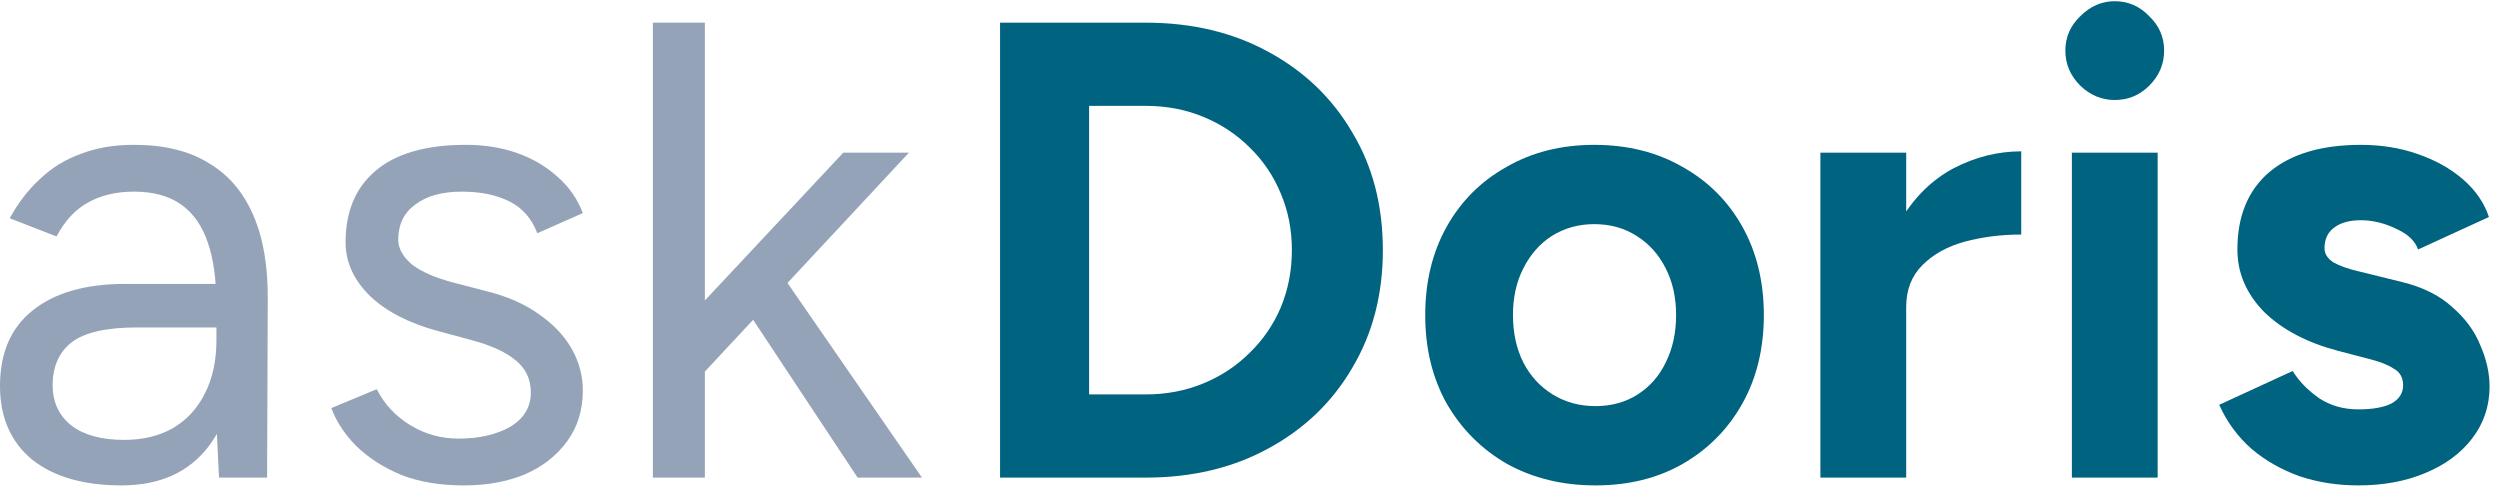
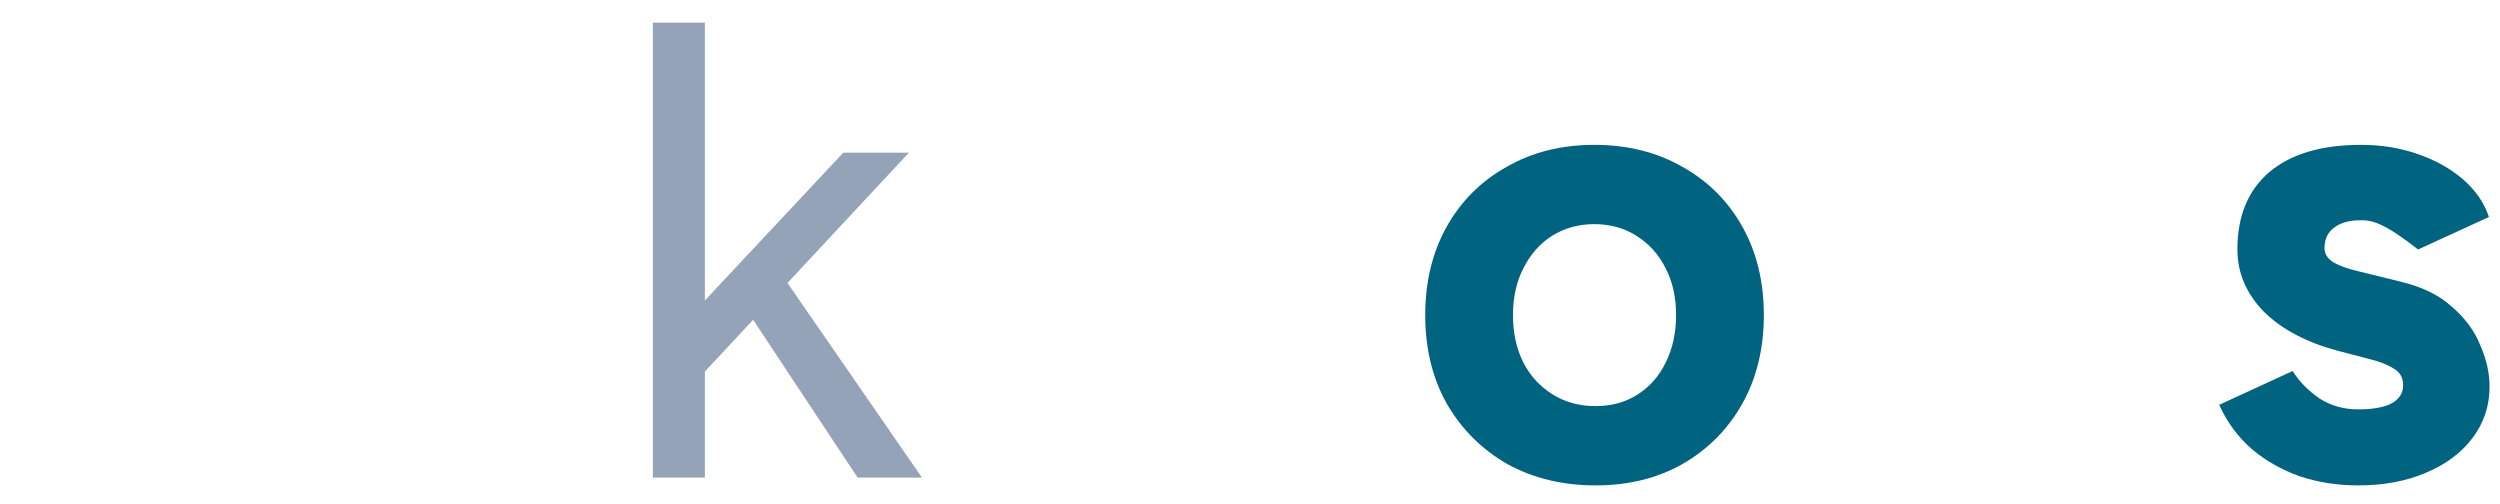
<svg xmlns="http://www.w3.org/2000/svg" width="119" height="24" viewBox="0 0 119 24" fill="none">
-   <path d="M10.425 22.733L10.302 20.197V14.566C10.302 13.35 10.168 12.349 9.899 11.566C9.631 10.761 9.208 10.153 8.631 9.741C8.054 9.328 7.301 9.122 6.373 9.122C5.527 9.122 4.795 9.297 4.176 9.648C3.578 9.978 3.083 10.514 2.691 11.256L0.464 10.39C0.856 9.668 1.33 9.05 1.887 8.534C2.444 7.998 3.094 7.596 3.836 7.328C4.578 7.039 5.424 6.894 6.373 6.894C7.816 6.894 9.002 7.183 9.93 7.761C10.879 8.318 11.591 9.153 12.065 10.266C12.539 11.36 12.766 12.721 12.745 14.35L12.714 22.733H10.425ZM5.785 23.105C3.97 23.105 2.547 22.692 1.516 21.867C0.505 21.022 0 19.856 0 18.372C0 16.804 0.516 15.608 1.547 14.783C2.599 13.937 4.063 13.515 5.94 13.515H10.363V15.587H6.496C5.053 15.587 4.022 15.825 3.403 16.299C2.805 16.773 2.506 17.454 2.506 18.341C2.506 19.145 2.805 19.784 3.403 20.259C4.001 20.712 4.836 20.939 5.909 20.939C6.795 20.939 7.569 20.754 8.229 20.382C8.889 19.991 9.394 19.444 9.745 18.743C10.116 18.021 10.302 17.175 10.302 16.206H11.353C11.353 18.31 10.879 19.991 9.93 21.248C8.982 22.486 7.6 23.105 5.785 23.105Z" fill="#94A3B8" />
-   <path d="M22.081 23.105C20.946 23.105 19.956 22.94 19.111 22.61C18.265 22.259 17.554 21.805 16.976 21.248C16.419 20.692 16.017 20.083 15.77 19.423L17.935 18.526C18.286 19.227 18.812 19.795 19.513 20.228C20.214 20.661 20.988 20.877 21.833 20.877C22.802 20.877 23.617 20.692 24.277 20.32C24.937 19.929 25.267 19.382 25.267 18.681C25.267 18.042 25.02 17.526 24.525 17.134C24.05 16.742 23.339 16.423 22.39 16.175L20.905 15.773C19.503 15.402 18.41 14.845 17.626 14.102C16.842 13.339 16.45 12.483 16.45 11.535C16.45 10.07 16.925 8.936 17.873 8.132C18.843 7.307 20.276 6.894 22.174 6.894C23.081 6.894 23.906 7.029 24.648 7.297C25.391 7.565 26.03 7.946 26.566 8.441C27.102 8.916 27.494 9.483 27.742 10.143L25.576 11.102C25.308 10.4 24.865 9.895 24.246 9.586C23.627 9.277 22.875 9.122 21.988 9.122C21.039 9.122 20.297 9.328 19.761 9.741C19.224 10.132 18.956 10.689 18.956 11.411C18.956 11.823 19.173 12.215 19.606 12.587C20.059 12.937 20.72 13.226 21.586 13.453L23.133 13.855C24.143 14.102 24.989 14.474 25.669 14.969C26.35 15.443 26.865 15.989 27.216 16.608C27.567 17.227 27.742 17.887 27.742 18.588C27.742 19.516 27.494 20.32 26.999 21.001C26.504 21.682 25.834 22.207 24.989 22.579C24.143 22.929 23.174 23.105 22.081 23.105Z" fill="#94A3B8" />
  <path d="M33.49 17.753L31.913 16.051L40.141 7.266H43.266L33.49 17.753ZM31.077 22.733V1.079H33.552V22.733H31.077ZM40.822 22.733L34.944 13.855L36.553 12.123L43.885 22.733H40.822Z" fill="#94A3B8" />
-   <path d="M47.603 22.734V1.079H54.533C56.739 1.079 58.688 1.543 60.38 2.471C62.091 3.399 63.422 4.678 64.37 6.307C65.34 7.916 65.824 9.782 65.824 11.906C65.824 14.01 65.34 15.876 64.37 17.506C63.422 19.135 62.091 20.414 60.38 21.342C58.688 22.27 56.739 22.734 54.533 22.734H47.603ZM51.841 18.774H54.533C55.523 18.774 56.441 18.599 57.286 18.248C58.132 17.898 58.864 17.413 59.483 16.794C60.122 16.175 60.617 15.454 60.967 14.629C61.318 13.783 61.493 12.876 61.493 11.906C61.493 10.937 61.318 10.04 60.967 9.215C60.617 8.369 60.122 7.637 59.483 7.019C58.864 6.4 58.132 5.915 57.286 5.565C56.441 5.214 55.523 5.039 54.533 5.039H51.841V18.774Z" fill="#006380" />
  <path d="M75.946 23.105C74.379 23.105 72.976 22.765 71.739 22.084C70.522 21.383 69.563 20.424 68.862 19.207C68.181 17.99 67.841 16.588 67.841 15C67.841 13.412 68.181 12.009 68.862 10.793C69.543 9.576 70.491 8.627 71.708 7.947C72.925 7.245 74.317 6.895 75.884 6.895C77.472 6.895 78.875 7.245 80.091 7.947C81.308 8.627 82.257 9.576 82.938 10.793C83.618 12.009 83.959 13.412 83.959 15C83.959 16.588 83.618 17.99 82.938 19.207C82.257 20.424 81.308 21.383 80.091 22.084C78.895 22.765 77.514 23.105 75.946 23.105ZM75.946 19.331C76.709 19.331 77.379 19.145 77.957 18.774C78.534 18.403 78.978 17.898 79.287 17.258C79.617 16.598 79.782 15.845 79.782 15C79.782 14.154 79.617 13.412 79.287 12.773C78.957 12.113 78.493 11.597 77.895 11.226C77.318 10.855 76.647 10.669 75.884 10.669C75.142 10.669 74.472 10.855 73.874 11.226C73.296 11.597 72.842 12.113 72.512 12.773C72.182 13.412 72.017 14.154 72.017 15C72.017 15.845 72.182 16.598 72.512 17.258C72.842 17.898 73.306 18.403 73.904 18.774C74.502 19.145 75.183 19.331 75.946 19.331Z" fill="#006380" />
-   <path d="M89.528 14.598C89.528 12.927 89.848 11.546 90.487 10.452C91.147 9.359 91.983 8.545 92.993 8.009C94.025 7.472 95.097 7.204 96.211 7.204V11.164C95.262 11.164 94.365 11.277 93.519 11.504C92.694 11.731 92.024 12.102 91.508 12.618C90.993 13.133 90.735 13.793 90.735 14.598H89.528ZM86.651 22.734V7.266H90.735V22.734H86.651Z" fill="#006380" />
-   <path d="M98.621 22.734V7.266H102.704V22.734H98.621ZM100.662 4.76C100.044 4.76 99.497 4.533 99.023 4.08C98.549 3.605 98.311 3.049 98.311 2.409C98.311 1.77 98.549 1.223 99.023 0.77C99.497 0.295 100.044 0.058 100.662 0.058C101.302 0.058 101.848 0.295 102.302 0.77C102.776 1.223 103.013 1.77 103.013 2.409C103.013 3.049 102.776 3.605 102.302 4.08C101.848 4.533 101.302 4.76 100.662 4.76Z" fill="#006380" />
-   <path d="M112.254 23.105C111.265 23.105 110.336 22.961 109.47 22.672C108.604 22.363 107.841 21.93 107.181 21.373C106.521 20.795 106.006 20.094 105.634 19.269L109.13 17.66C109.439 18.155 109.862 18.588 110.398 18.96C110.935 19.31 111.553 19.486 112.254 19.486C112.935 19.486 113.461 19.393 113.832 19.207C114.203 19.001 114.389 18.712 114.389 18.341C114.389 17.97 114.234 17.702 113.925 17.537C113.636 17.351 113.234 17.196 112.719 17.073L111.295 16.701C109.811 16.309 108.635 15.691 107.769 14.845C106.923 13.979 106.5 12.989 106.5 11.875C106.5 10.287 107.006 9.06 108.016 8.194C109.048 7.328 110.501 6.895 112.378 6.895C113.348 6.895 114.245 7.039 115.07 7.328C115.915 7.617 116.637 8.019 117.235 8.534C117.833 9.05 118.246 9.648 118.473 10.329L115.101 11.875C114.956 11.463 114.606 11.133 114.049 10.886C113.492 10.617 112.935 10.483 112.378 10.483C111.821 10.483 111.388 10.607 111.079 10.855C110.79 11.081 110.646 11.401 110.646 11.814C110.646 12.082 110.79 12.309 111.079 12.494C111.368 12.659 111.78 12.803 112.316 12.927L114.327 13.422C115.338 13.67 116.142 14.072 116.74 14.629C117.359 15.165 117.802 15.773 118.07 16.454C118.359 17.114 118.503 17.764 118.503 18.403C118.503 19.331 118.225 20.156 117.668 20.878C117.132 21.579 116.39 22.125 115.441 22.517C114.513 22.909 113.451 23.105 112.254 23.105Z" fill="#006380" />
+   <path d="M112.254 23.105C111.265 23.105 110.336 22.961 109.47 22.672C108.604 22.363 107.841 21.93 107.181 21.373C106.521 20.795 106.006 20.094 105.634 19.269L109.13 17.66C109.439 18.155 109.862 18.588 110.398 18.96C110.935 19.31 111.553 19.486 112.254 19.486C112.935 19.486 113.461 19.393 113.832 19.207C114.203 19.001 114.389 18.712 114.389 18.341C114.389 17.97 114.234 17.702 113.925 17.537C113.636 17.351 113.234 17.196 112.719 17.073L111.295 16.701C109.811 16.309 108.635 15.691 107.769 14.845C106.923 13.979 106.5 12.989 106.5 11.875C106.5 10.287 107.006 9.06 108.016 8.194C109.048 7.328 110.501 6.895 112.378 6.895C113.348 6.895 114.245 7.039 115.07 7.328C115.915 7.617 116.637 8.019 117.235 8.534C117.833 9.05 118.246 9.648 118.473 10.329L115.101 11.875C113.492 10.617 112.935 10.483 112.378 10.483C111.821 10.483 111.388 10.607 111.079 10.855C110.79 11.081 110.646 11.401 110.646 11.814C110.646 12.082 110.79 12.309 111.079 12.494C111.368 12.659 111.78 12.803 112.316 12.927L114.327 13.422C115.338 13.67 116.142 14.072 116.74 14.629C117.359 15.165 117.802 15.773 118.07 16.454C118.359 17.114 118.503 17.764 118.503 18.403C118.503 19.331 118.225 20.156 117.668 20.878C117.132 21.579 116.39 22.125 115.441 22.517C114.513 22.909 113.451 23.105 112.254 23.105Z" fill="#006380" />
</svg>